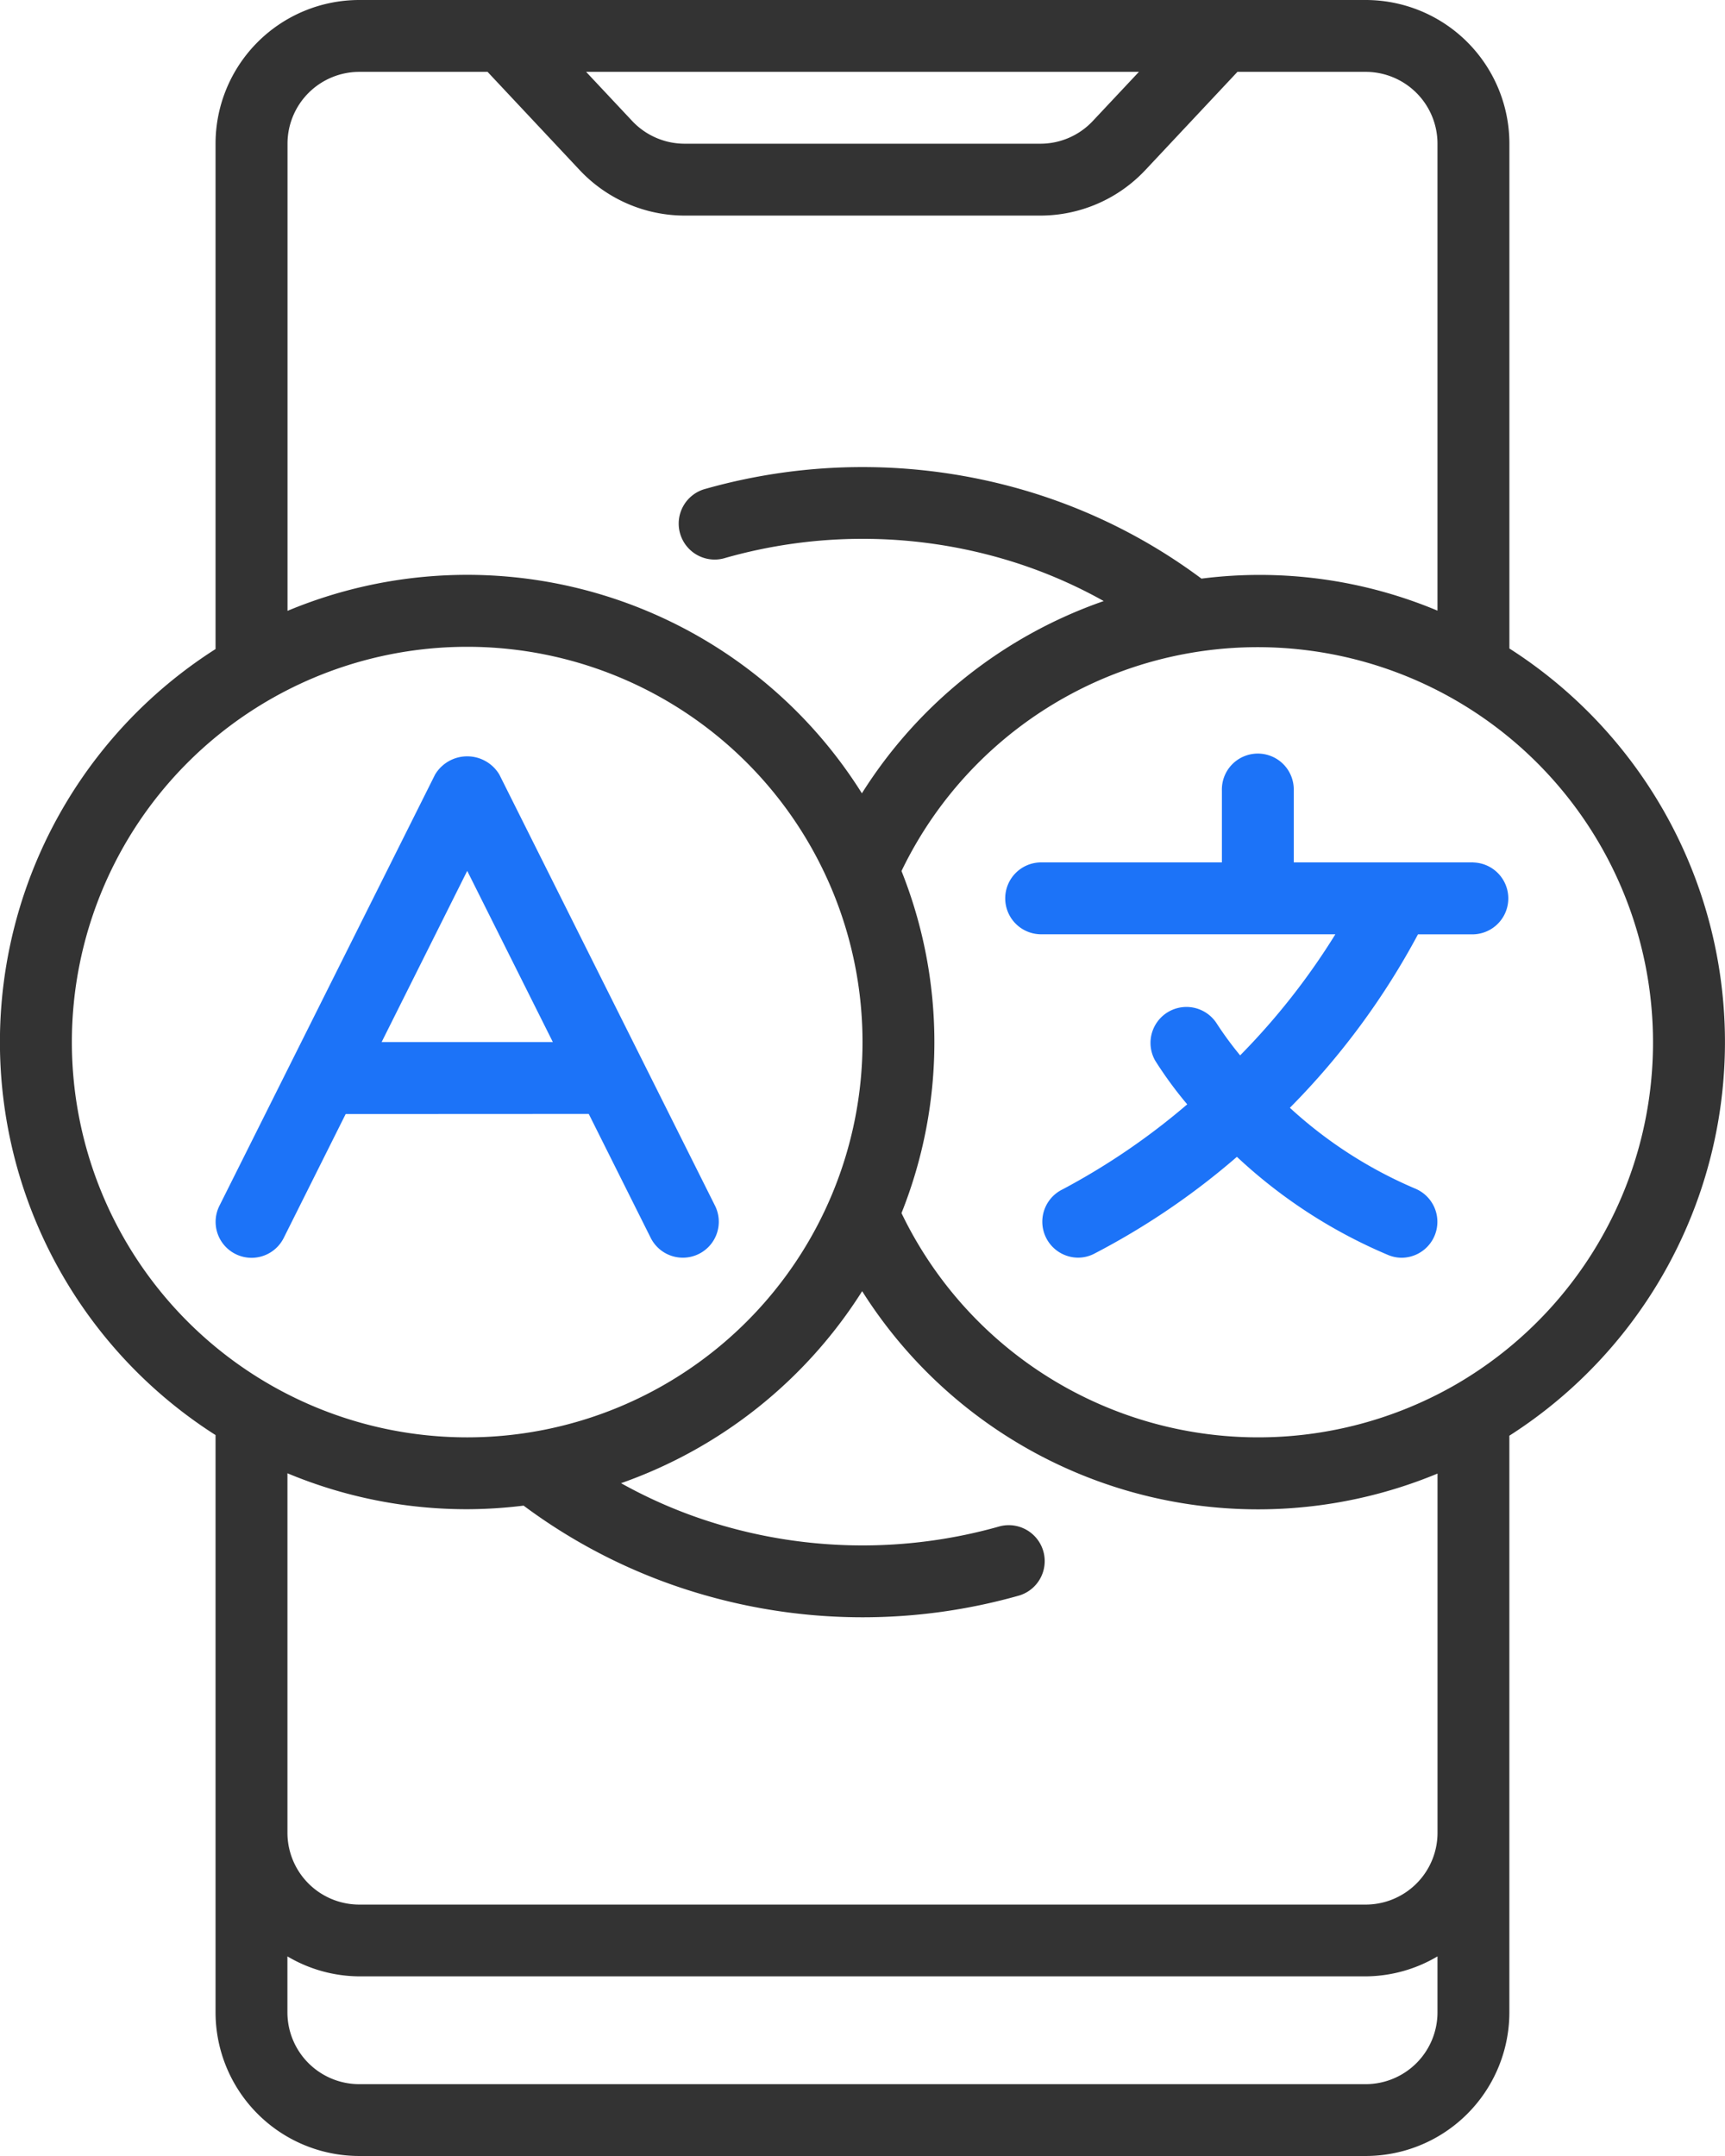
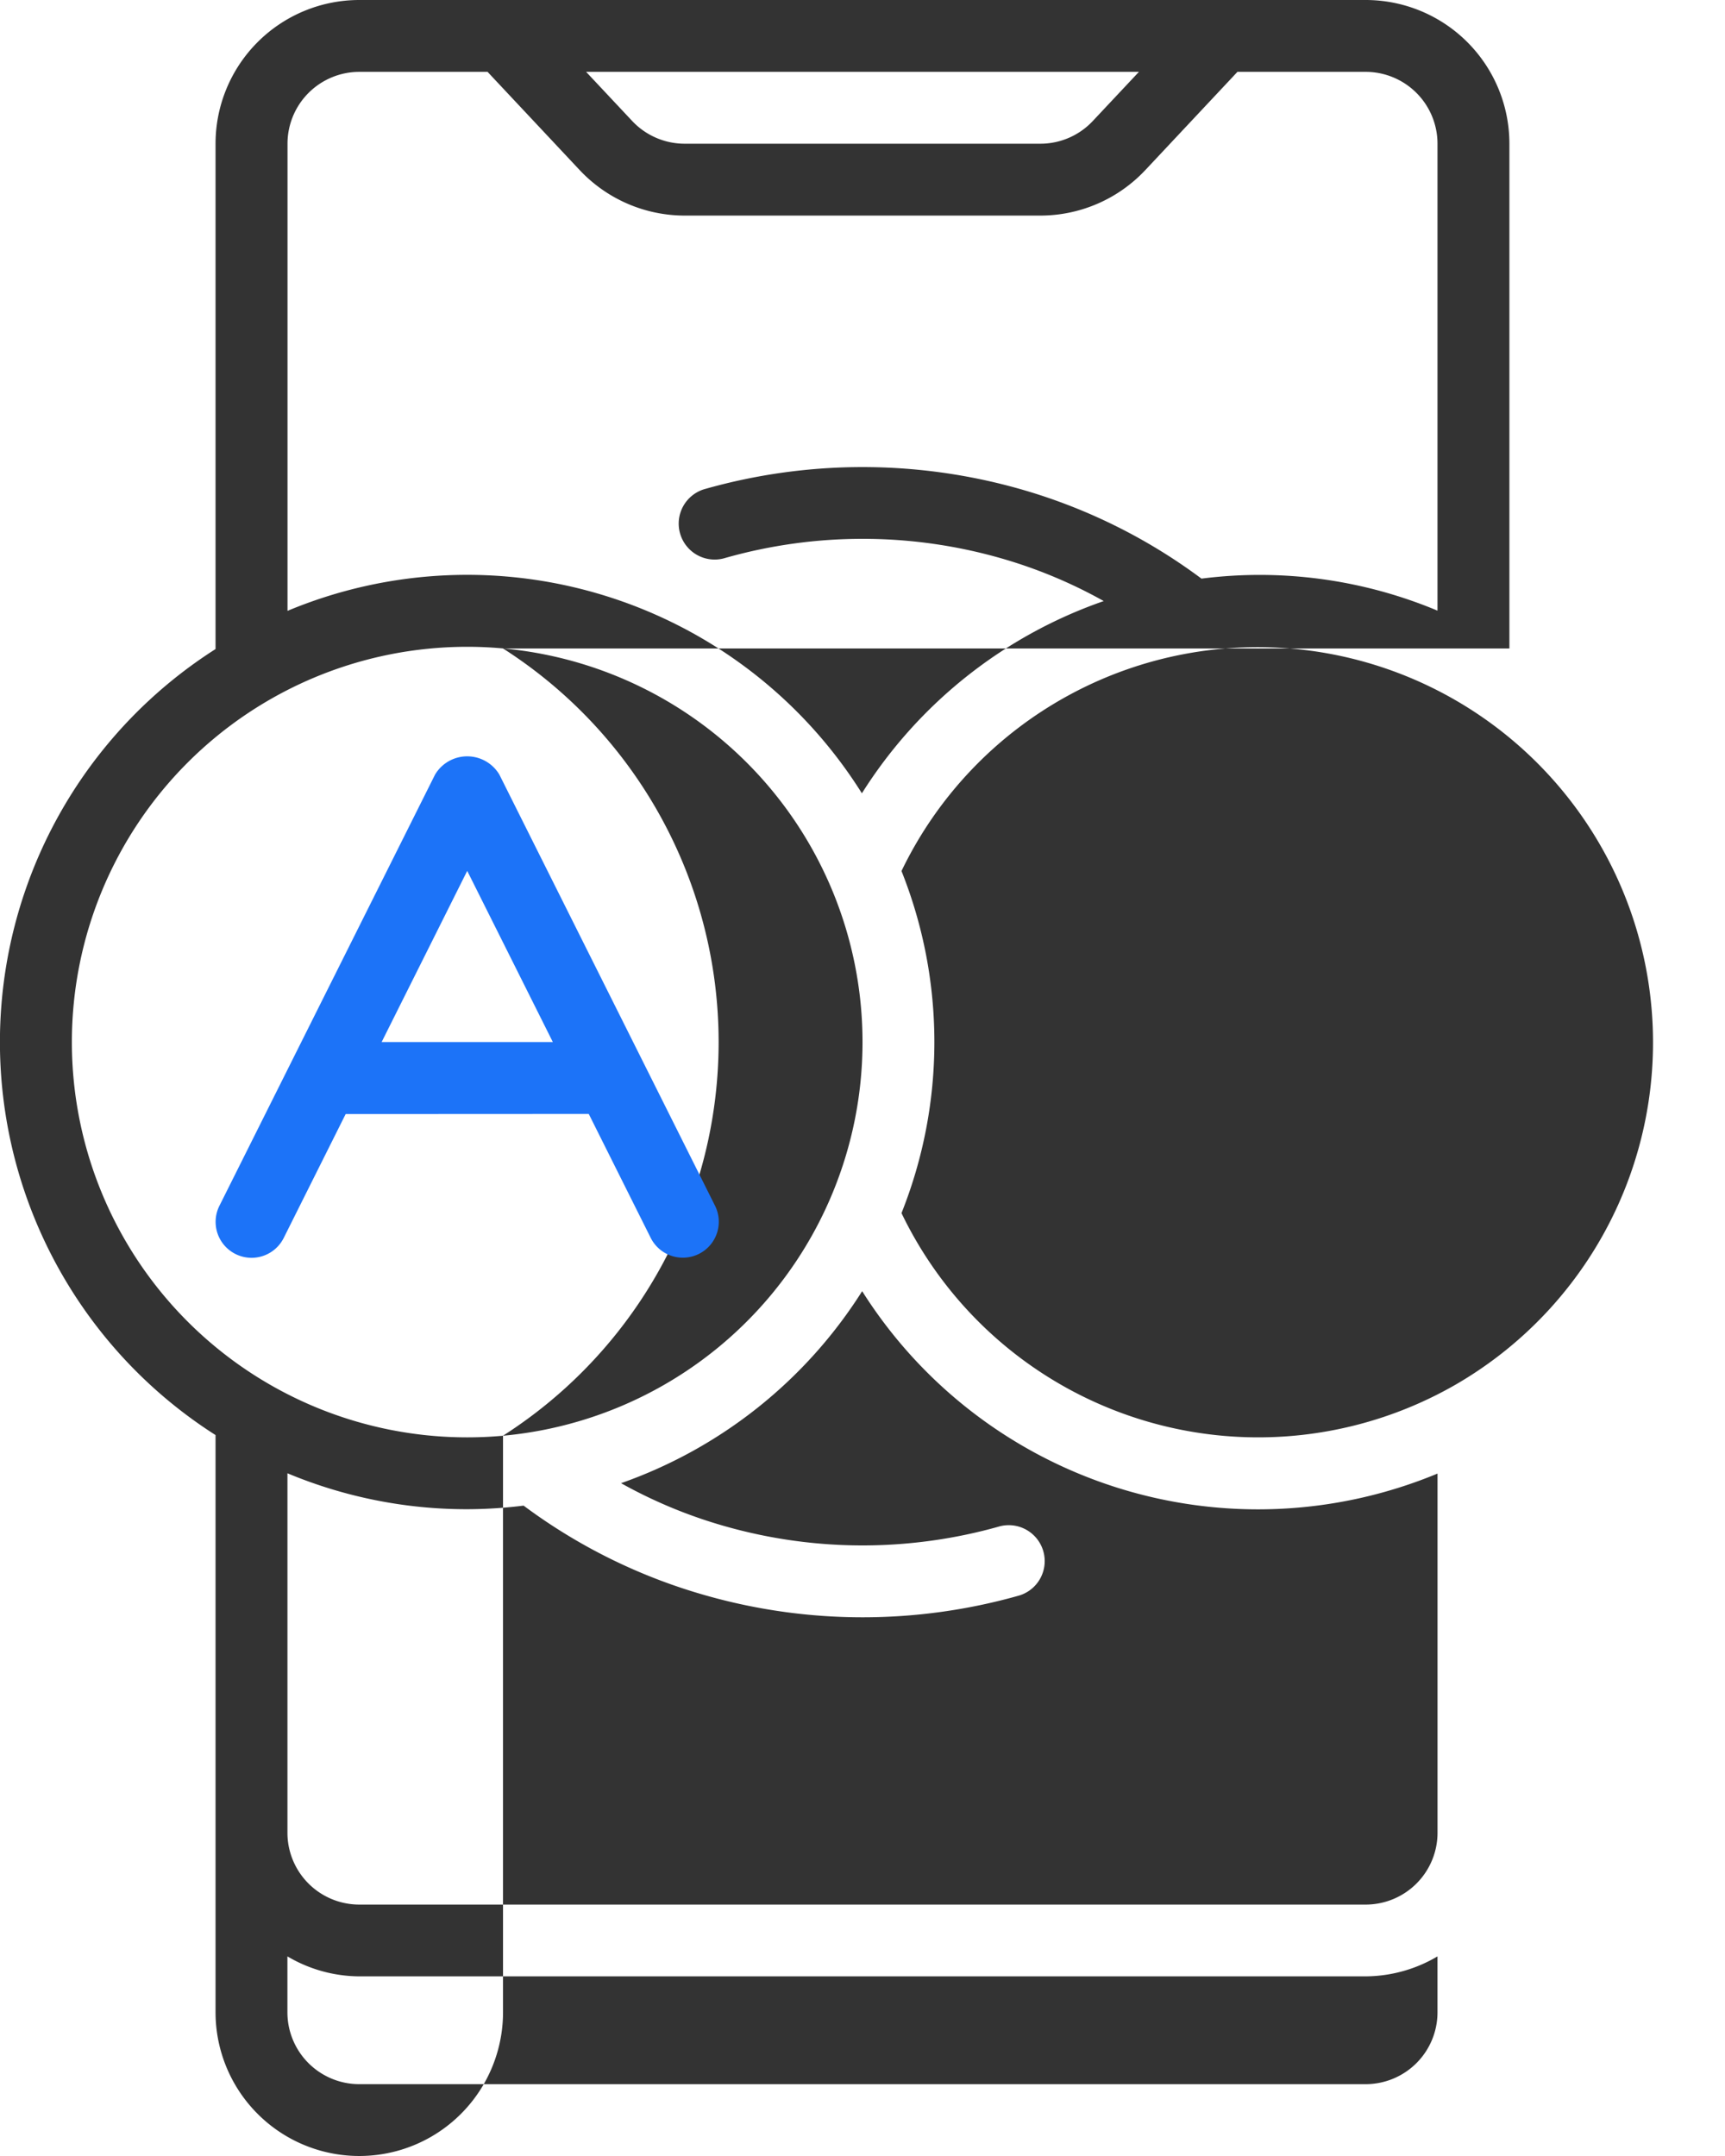
<svg xmlns="http://www.w3.org/2000/svg" width="58.109" height="72.637" viewBox="0 0 58.109 72.637">
  <g id="language-learning" transform="translate(3486 -7272)">
-     <path id="Shape_115_" d="M102.049,21.847v-17A4.842,4.842,0,0,0,97.206,0h-33.9a4.842,4.842,0,0,0-4.842,4.842V21.867a15.7,15.7,0,0,0,0,26.481V67.794a4.842,4.842,0,0,0,4.842,4.842h33.9a4.842,4.842,0,0,0,4.842-4.842V48.369a15.738,15.738,0,0,0,0-26.522ZM89.569,2.421,88.015,4.077a2.421,2.421,0,0,1-1.765.765H74.265A2.428,2.428,0,0,1,72.5,4.077L70.947,2.421H89.569ZM60.888,4.842a2.421,2.421,0,0,1,2.421-2.421h4.318l3.105,3.311a4.856,4.856,0,0,0,3.533,1.531H86.25a4.85,4.85,0,0,0,3.533-1.531l3.105-3.311h4.318a2.421,2.421,0,0,1,2.421,2.421V20.573a15.5,15.5,0,0,0-7.951-1.079,18.838,18.838,0,0,0-6.137-3.026,19.427,19.427,0,0,0-10.564,0,1.211,1.211,0,1,0,.662,2.329,16.925,16.925,0,0,1,9.247,0,16.218,16.218,0,0,1,3.5,1.453,15.727,15.727,0,0,0-8.147,6.477A15.694,15.694,0,0,0,60.888,20.58V4.842ZM53.624,35.108A13.317,13.317,0,1,1,66.941,48.425,13.317,13.317,0,0,1,53.624,35.108ZM66.941,50.846a15.8,15.8,0,0,0,1.9-.121,18.852,18.852,0,0,0,6.139,3.026,19.319,19.319,0,0,0,10.564,0,1.211,1.211,0,0,0-.662-2.329,16.925,16.925,0,0,1-9.247,0,16.255,16.255,0,0,1-3.511-1.453A15.8,15.8,0,0,0,80.246,43.5a15.771,15.771,0,0,0,19.382,6.145v12.1a2.421,2.421,0,0,1-2.421,2.421h-33.9a2.421,2.421,0,0,1-2.421-2.421V49.635a15.654,15.654,0,0,0,6.053,1.211Zm30.265,19.37h-33.9a2.421,2.421,0,0,1-2.421-2.421V65.911a4.794,4.794,0,0,0,2.421.673h33.9a4.792,4.792,0,0,0,2.421-.673v1.884a2.421,2.421,0,0,1-2.421,2.421Zm3.027-23.565A13.334,13.334,0,0,1,81.571,40.87a15.543,15.543,0,0,0,0-11.525,13.317,13.317,0,1,1,18.662,17.306Z" transform="translate(-3537.203 7272)" fill="#333" />
+     <path id="Shape_115_" d="M102.049,21.847v-17A4.842,4.842,0,0,0,97.206,0h-33.9a4.842,4.842,0,0,0-4.842,4.842V21.867a15.7,15.7,0,0,0,0,26.481V67.794a4.842,4.842,0,0,0,4.842,4.842a4.842,4.842,0,0,0,4.842-4.842V48.369a15.738,15.738,0,0,0,0-26.522ZM89.569,2.421,88.015,4.077a2.421,2.421,0,0,1-1.765.765H74.265A2.428,2.428,0,0,1,72.5,4.077L70.947,2.421H89.569ZM60.888,4.842a2.421,2.421,0,0,1,2.421-2.421h4.318l3.105,3.311a4.856,4.856,0,0,0,3.533,1.531H86.25a4.85,4.85,0,0,0,3.533-1.531l3.105-3.311h4.318a2.421,2.421,0,0,1,2.421,2.421V20.573a15.5,15.5,0,0,0-7.951-1.079,18.838,18.838,0,0,0-6.137-3.026,19.427,19.427,0,0,0-10.564,0,1.211,1.211,0,1,0,.662,2.329,16.925,16.925,0,0,1,9.247,0,16.218,16.218,0,0,1,3.5,1.453,15.727,15.727,0,0,0-8.147,6.477A15.694,15.694,0,0,0,60.888,20.58V4.842ZM53.624,35.108A13.317,13.317,0,1,1,66.941,48.425,13.317,13.317,0,0,1,53.624,35.108ZM66.941,50.846a15.8,15.8,0,0,0,1.9-.121,18.852,18.852,0,0,0,6.139,3.026,19.319,19.319,0,0,0,10.564,0,1.211,1.211,0,0,0-.662-2.329,16.925,16.925,0,0,1-9.247,0,16.255,16.255,0,0,1-3.511-1.453A15.8,15.8,0,0,0,80.246,43.5a15.771,15.771,0,0,0,19.382,6.145v12.1a2.421,2.421,0,0,1-2.421,2.421h-33.9a2.421,2.421,0,0,1-2.421-2.421V49.635a15.654,15.654,0,0,0,6.053,1.211Zm30.265,19.37h-33.9a2.421,2.421,0,0,1-2.421-2.421V65.911a4.794,4.794,0,0,0,2.421.673h33.9a4.792,4.792,0,0,0,2.421-.673v1.884a2.421,2.421,0,0,1-2.421,2.421Zm3.027-23.565A13.334,13.334,0,0,1,81.571,40.87a15.543,15.543,0,0,0,0-11.525,13.317,13.317,0,1,1,18.662,17.306Z" transform="translate(-3537.203 7272)" fill="#333" />
    <path id="Shape_114_" d="M114.969,191.632l2.086,4.173a1.211,1.211,0,1,0,2.167-1.082L111.958,180.2a1.261,1.261,0,0,0-2.167,0l-7.264,14.527a1.211,1.211,0,1,0,2.167,1.082l2.086-4.173Zm-4.094-8.189,2.884,5.767h-5.767Z" transform="translate(-3581.136 7117.897)" fill="#1c73f8" />
-     <path id="Path_209_" d="M305.875,182.832h-6.053v-2.421a1.211,1.211,0,1,0-2.421,0v2.421h-6.053a1.211,1.211,0,1,0,0,2.421h9.876a23.21,23.21,0,0,1-3.208,4.08,11.589,11.589,0,0,1-.789-1.074,1.211,1.211,0,0,0-2.074,1.249,13.306,13.306,0,0,0,1.08,1.475,23.1,23.1,0,0,1-4.2,2.865,1.211,1.211,0,0,0,.523,2.3,1.192,1.192,0,0,0,.521-.121,24.756,24.756,0,0,0,4.83-3.276,17.256,17.256,0,0,0,5.077,3.3,1.194,1.194,0,0,0,.467.1,1.211,1.211,0,0,0,.466-2.328,14.769,14.769,0,0,1-4.226-2.724,25.126,25.126,0,0,0,4.316-5.844h1.866a1.211,1.211,0,0,0,0-2.421Z" transform="translate(-3742.24 7118.223)" fill="#1c73f8" fill-rule="evenodd" />
  </g>
</svg>